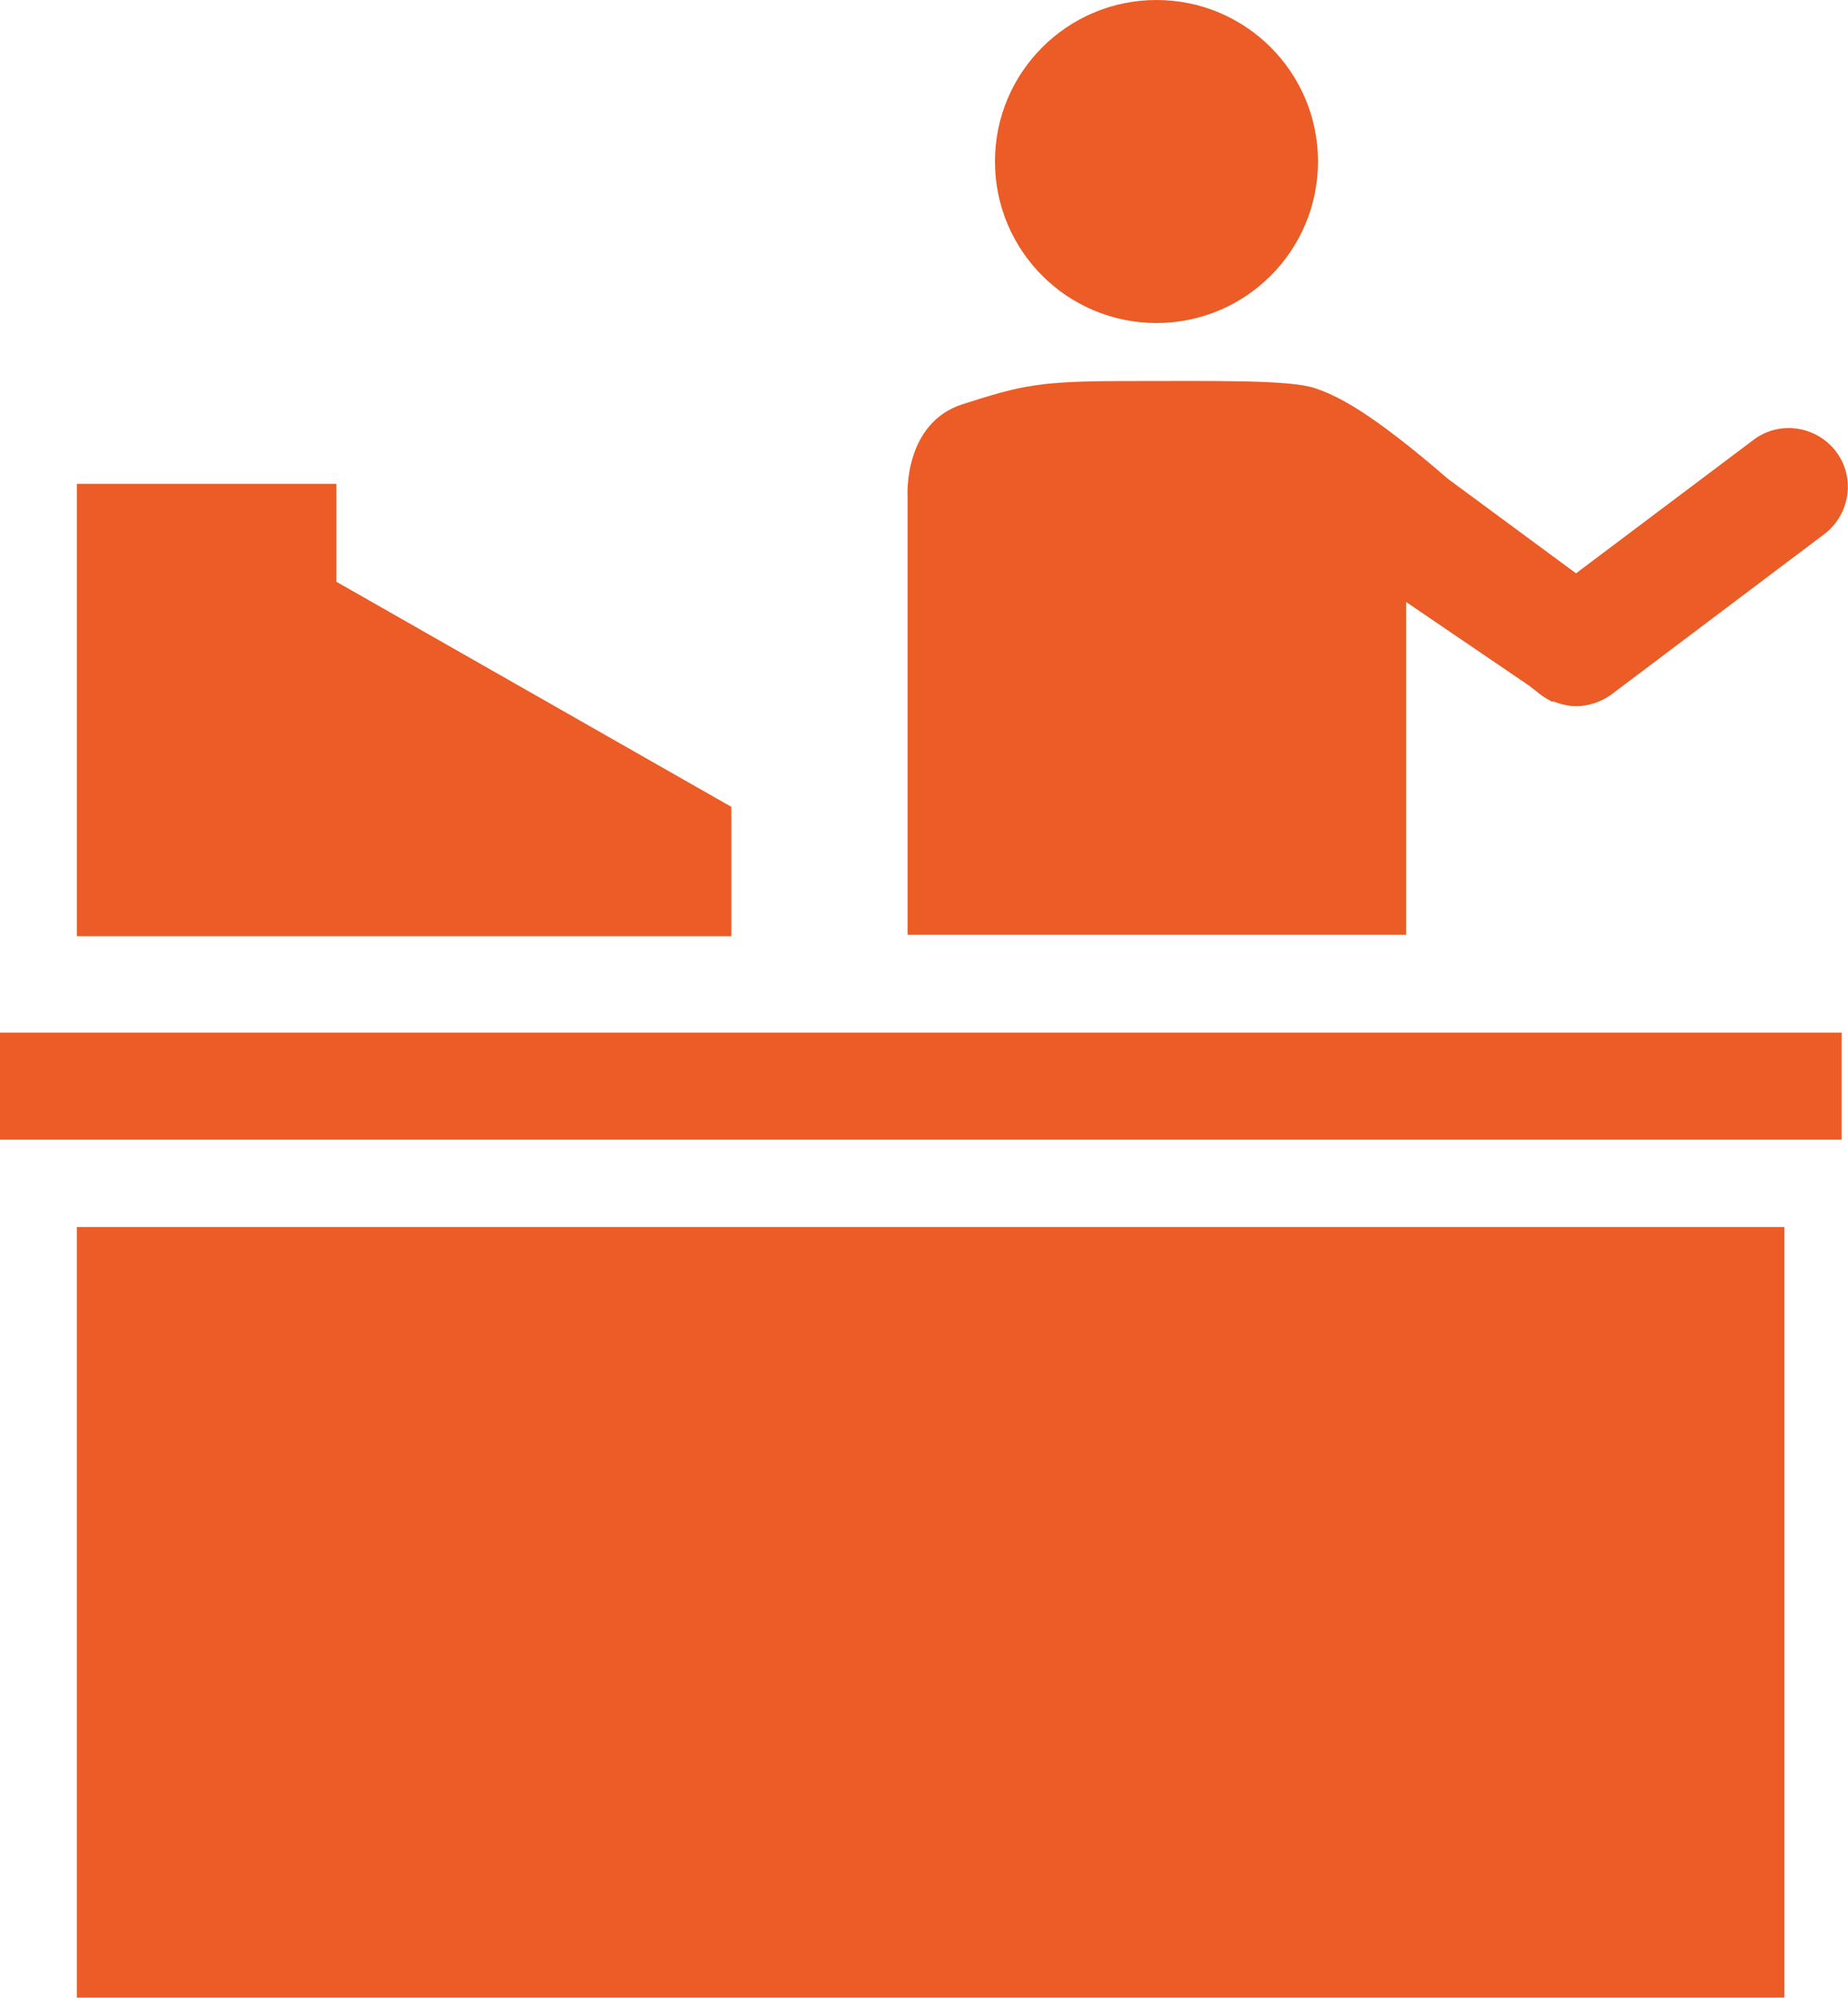
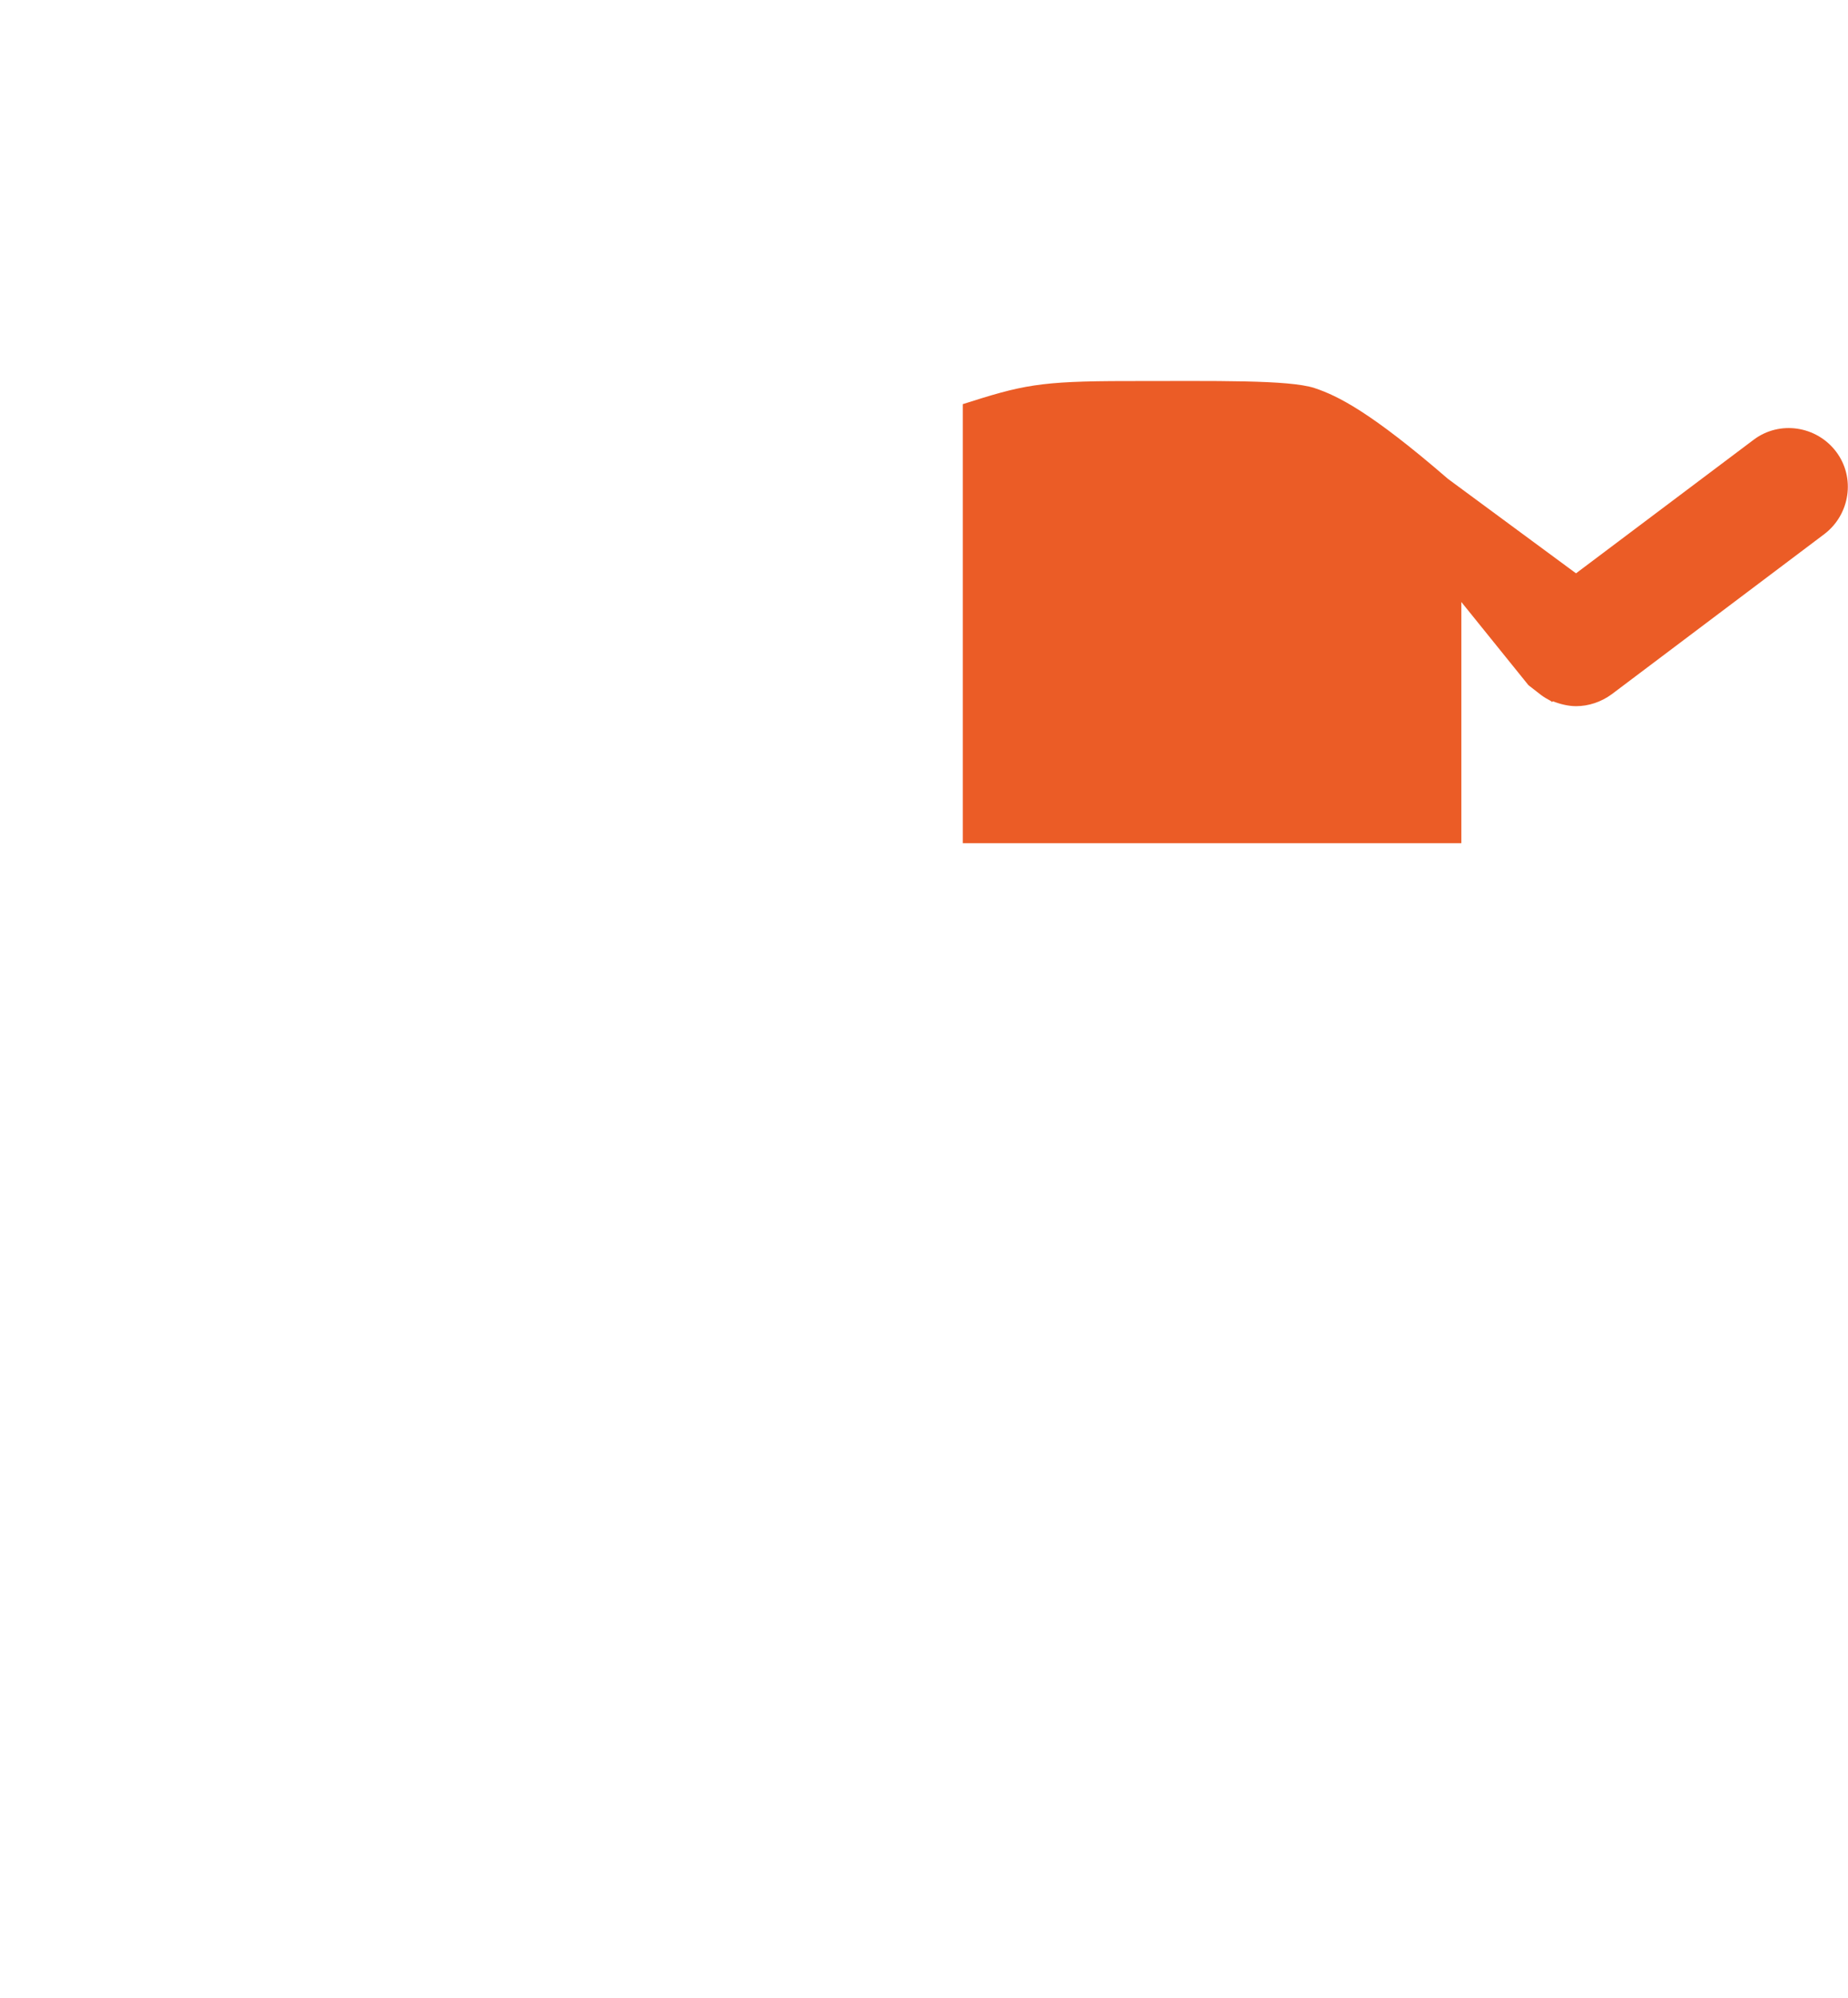
<svg xmlns="http://www.w3.org/2000/svg" version="1.1" id="Calque_1" x="0px" y="0px" viewBox="0 0 264.3 285.8" style="enable-background:new 0 0 264.3 285.8;" xml:space="preserve">
  <style type="text/css">
	.st0{fill:#EB5C26;}
</style>
  <g>
-     <rect x="11" y="175.5" class="st0" width="244.2" height="110.2" />
-     <rect y="147.7" class="st0" width="263.4" height="15.3" />
-     <polygon class="st0" points="104.6,133.9 11,133.9 11,69.2 48.1,69.2 48.1,83.2 104.6,115.4  " />
-     <circle class="st0" cx="165.4" cy="23.1" r="23.1" />
-     <path class="st0" d="M262.6,64.6c-2.8-3.7-8.1-4.5-11.8-1.7L225.4,82l-18.3-13.5c-11.1-9.6-15.8-11.9-19.1-13   c-3.7-1.2-14.1-1-26.8-1c-12.7,0-15,0.6-23.5,3.3c-8.5,2.7-7.9,13.1-7.9,13.1v62.8h71.3V86.1L218.6,98l1.8,1.4   c0.4,0.3,0.9,0.6,1.3,0.8l0.3,0.2l0.1-0.1c1,0.4,2.2,0.7,3.3,0.7c1.8,0,3.6-0.6,5.1-1.7l30.4-22.9   C264.6,73.6,265.4,68.3,262.6,64.6z" />
+     <path class="st0" d="M262.6,64.6c-2.8-3.7-8.1-4.5-11.8-1.7L225.4,82l-18.3-13.5c-11.1-9.6-15.8-11.9-19.1-13   c-3.7-1.2-14.1-1-26.8-1c-12.7,0-15,0.6-23.5,3.3v62.8h71.3V86.1L218.6,98l1.8,1.4   c0.4,0.3,0.9,0.6,1.3,0.8l0.3,0.2l0.1-0.1c1,0.4,2.2,0.7,3.3,0.7c1.8,0,3.6-0.6,5.1-1.7l30.4-22.9   C264.6,73.6,265.4,68.3,262.6,64.6z" />
  </g>
</svg>